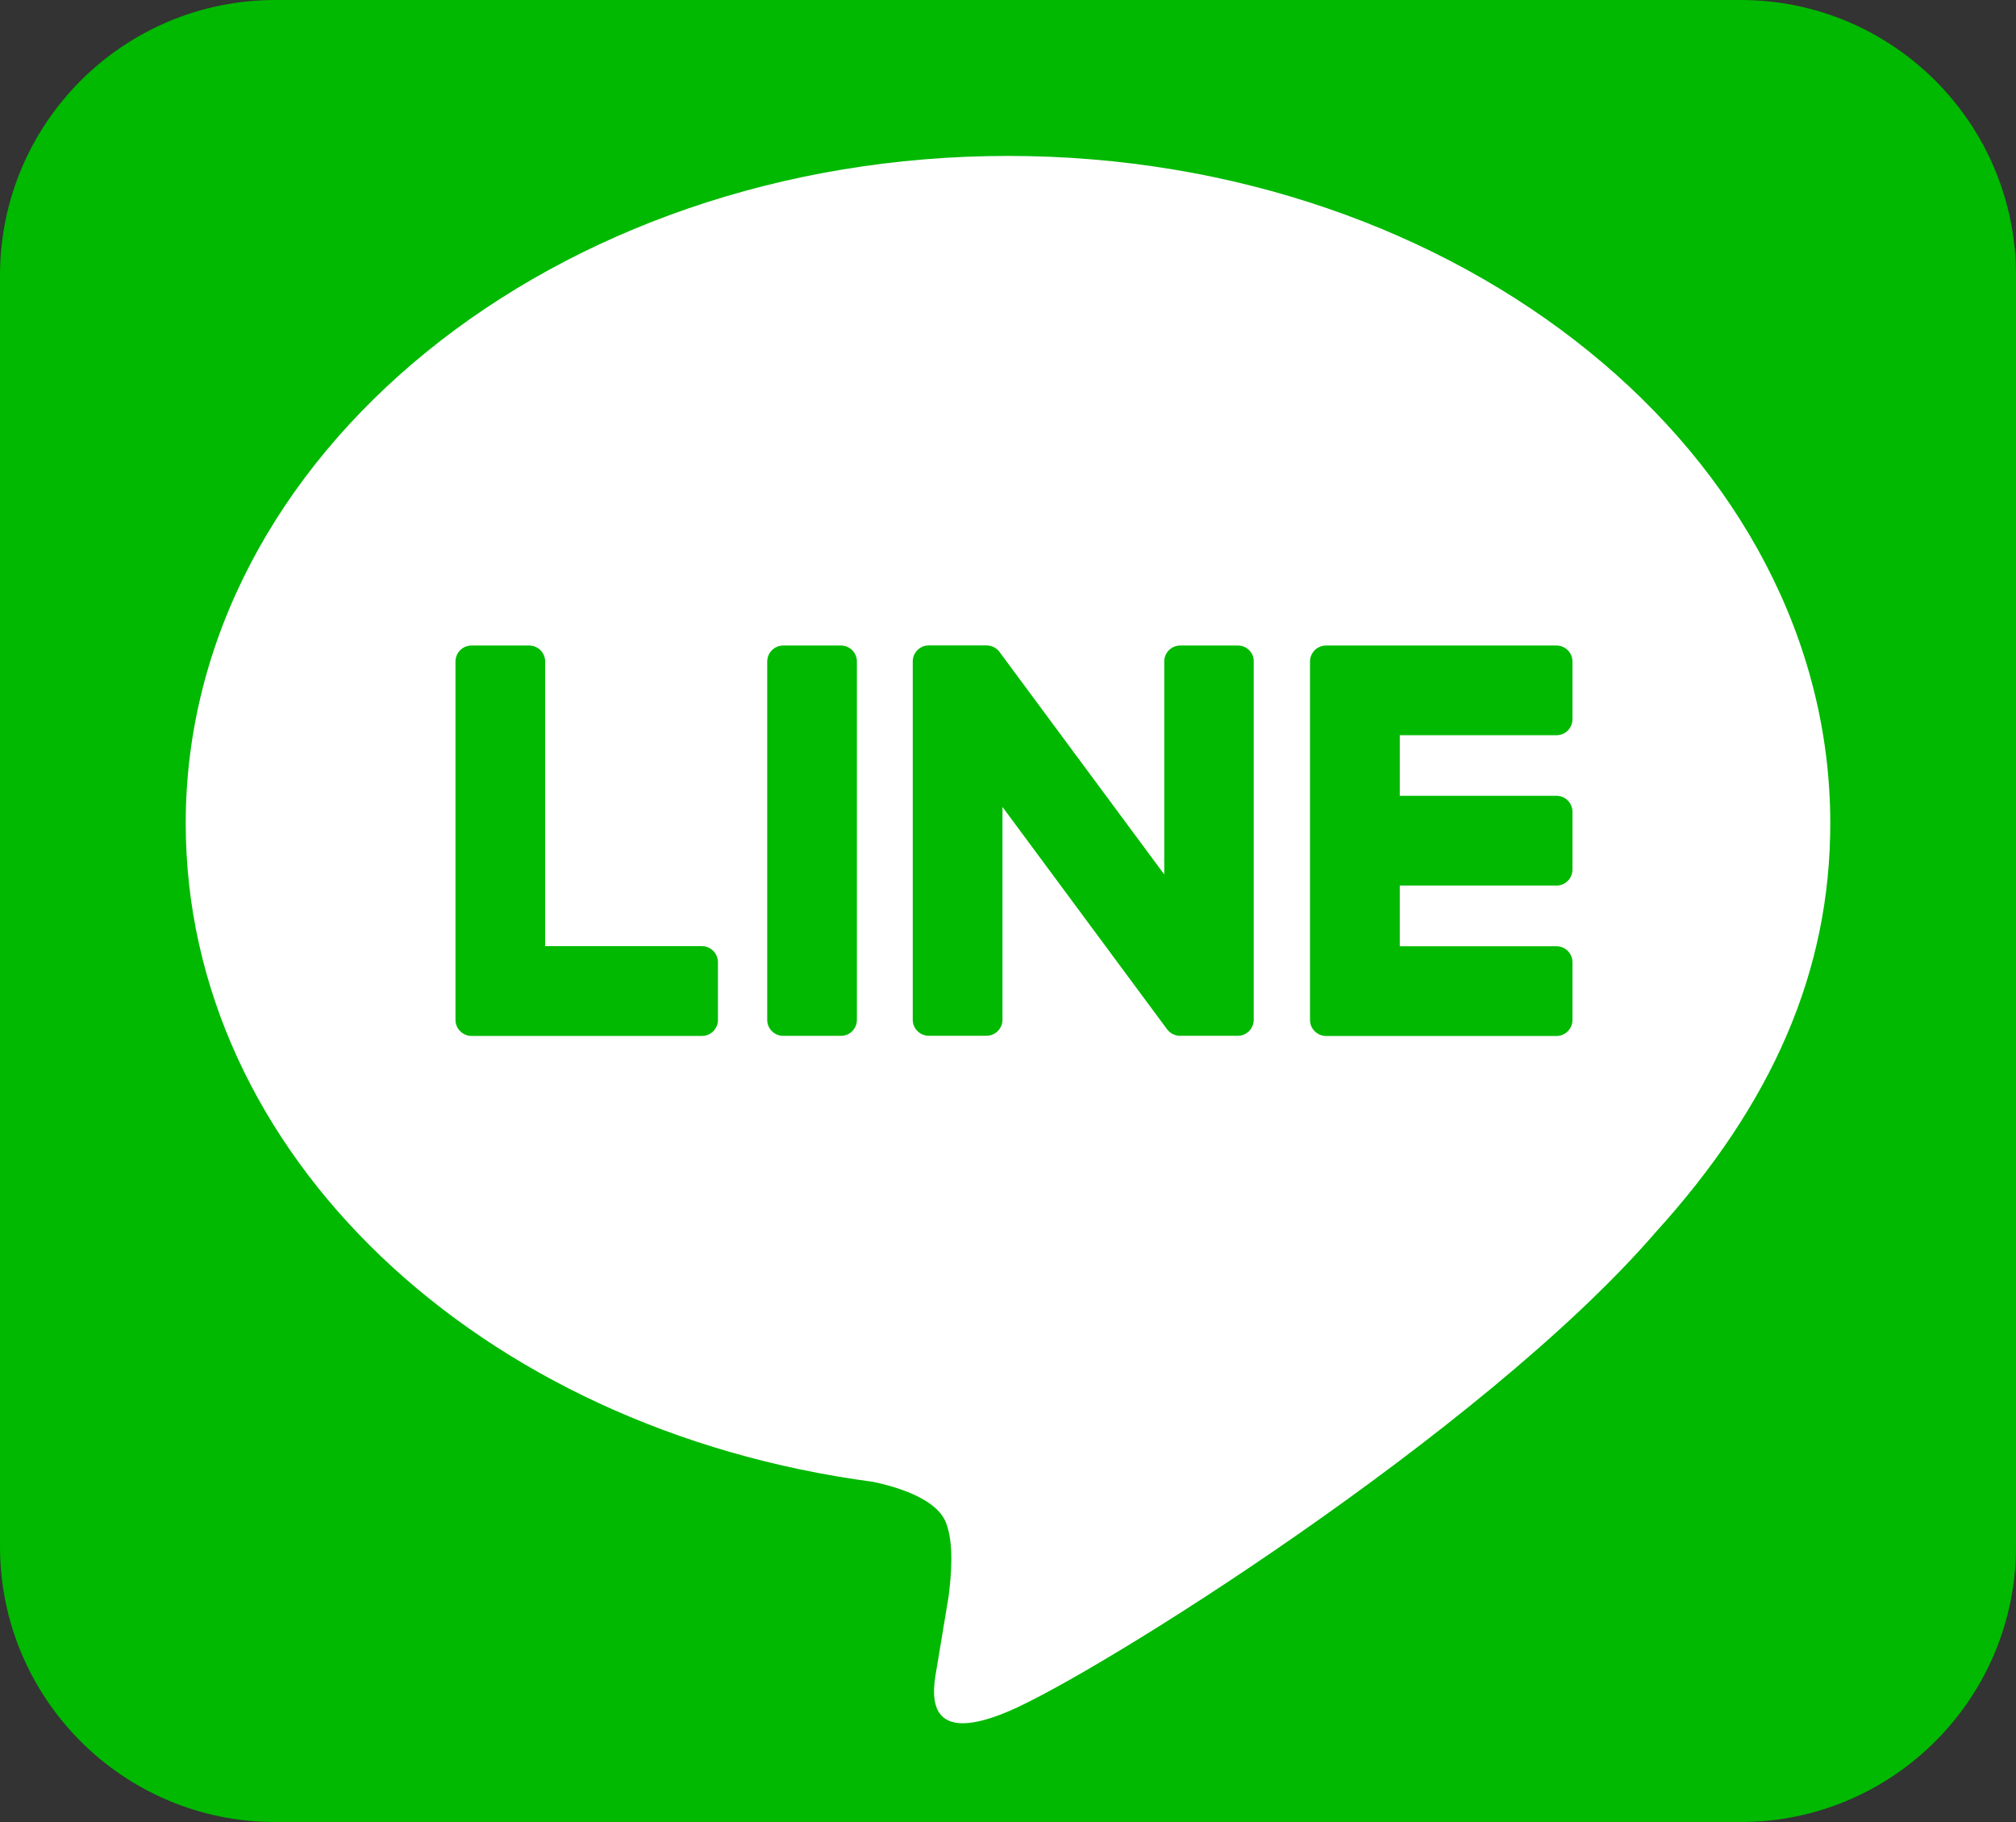
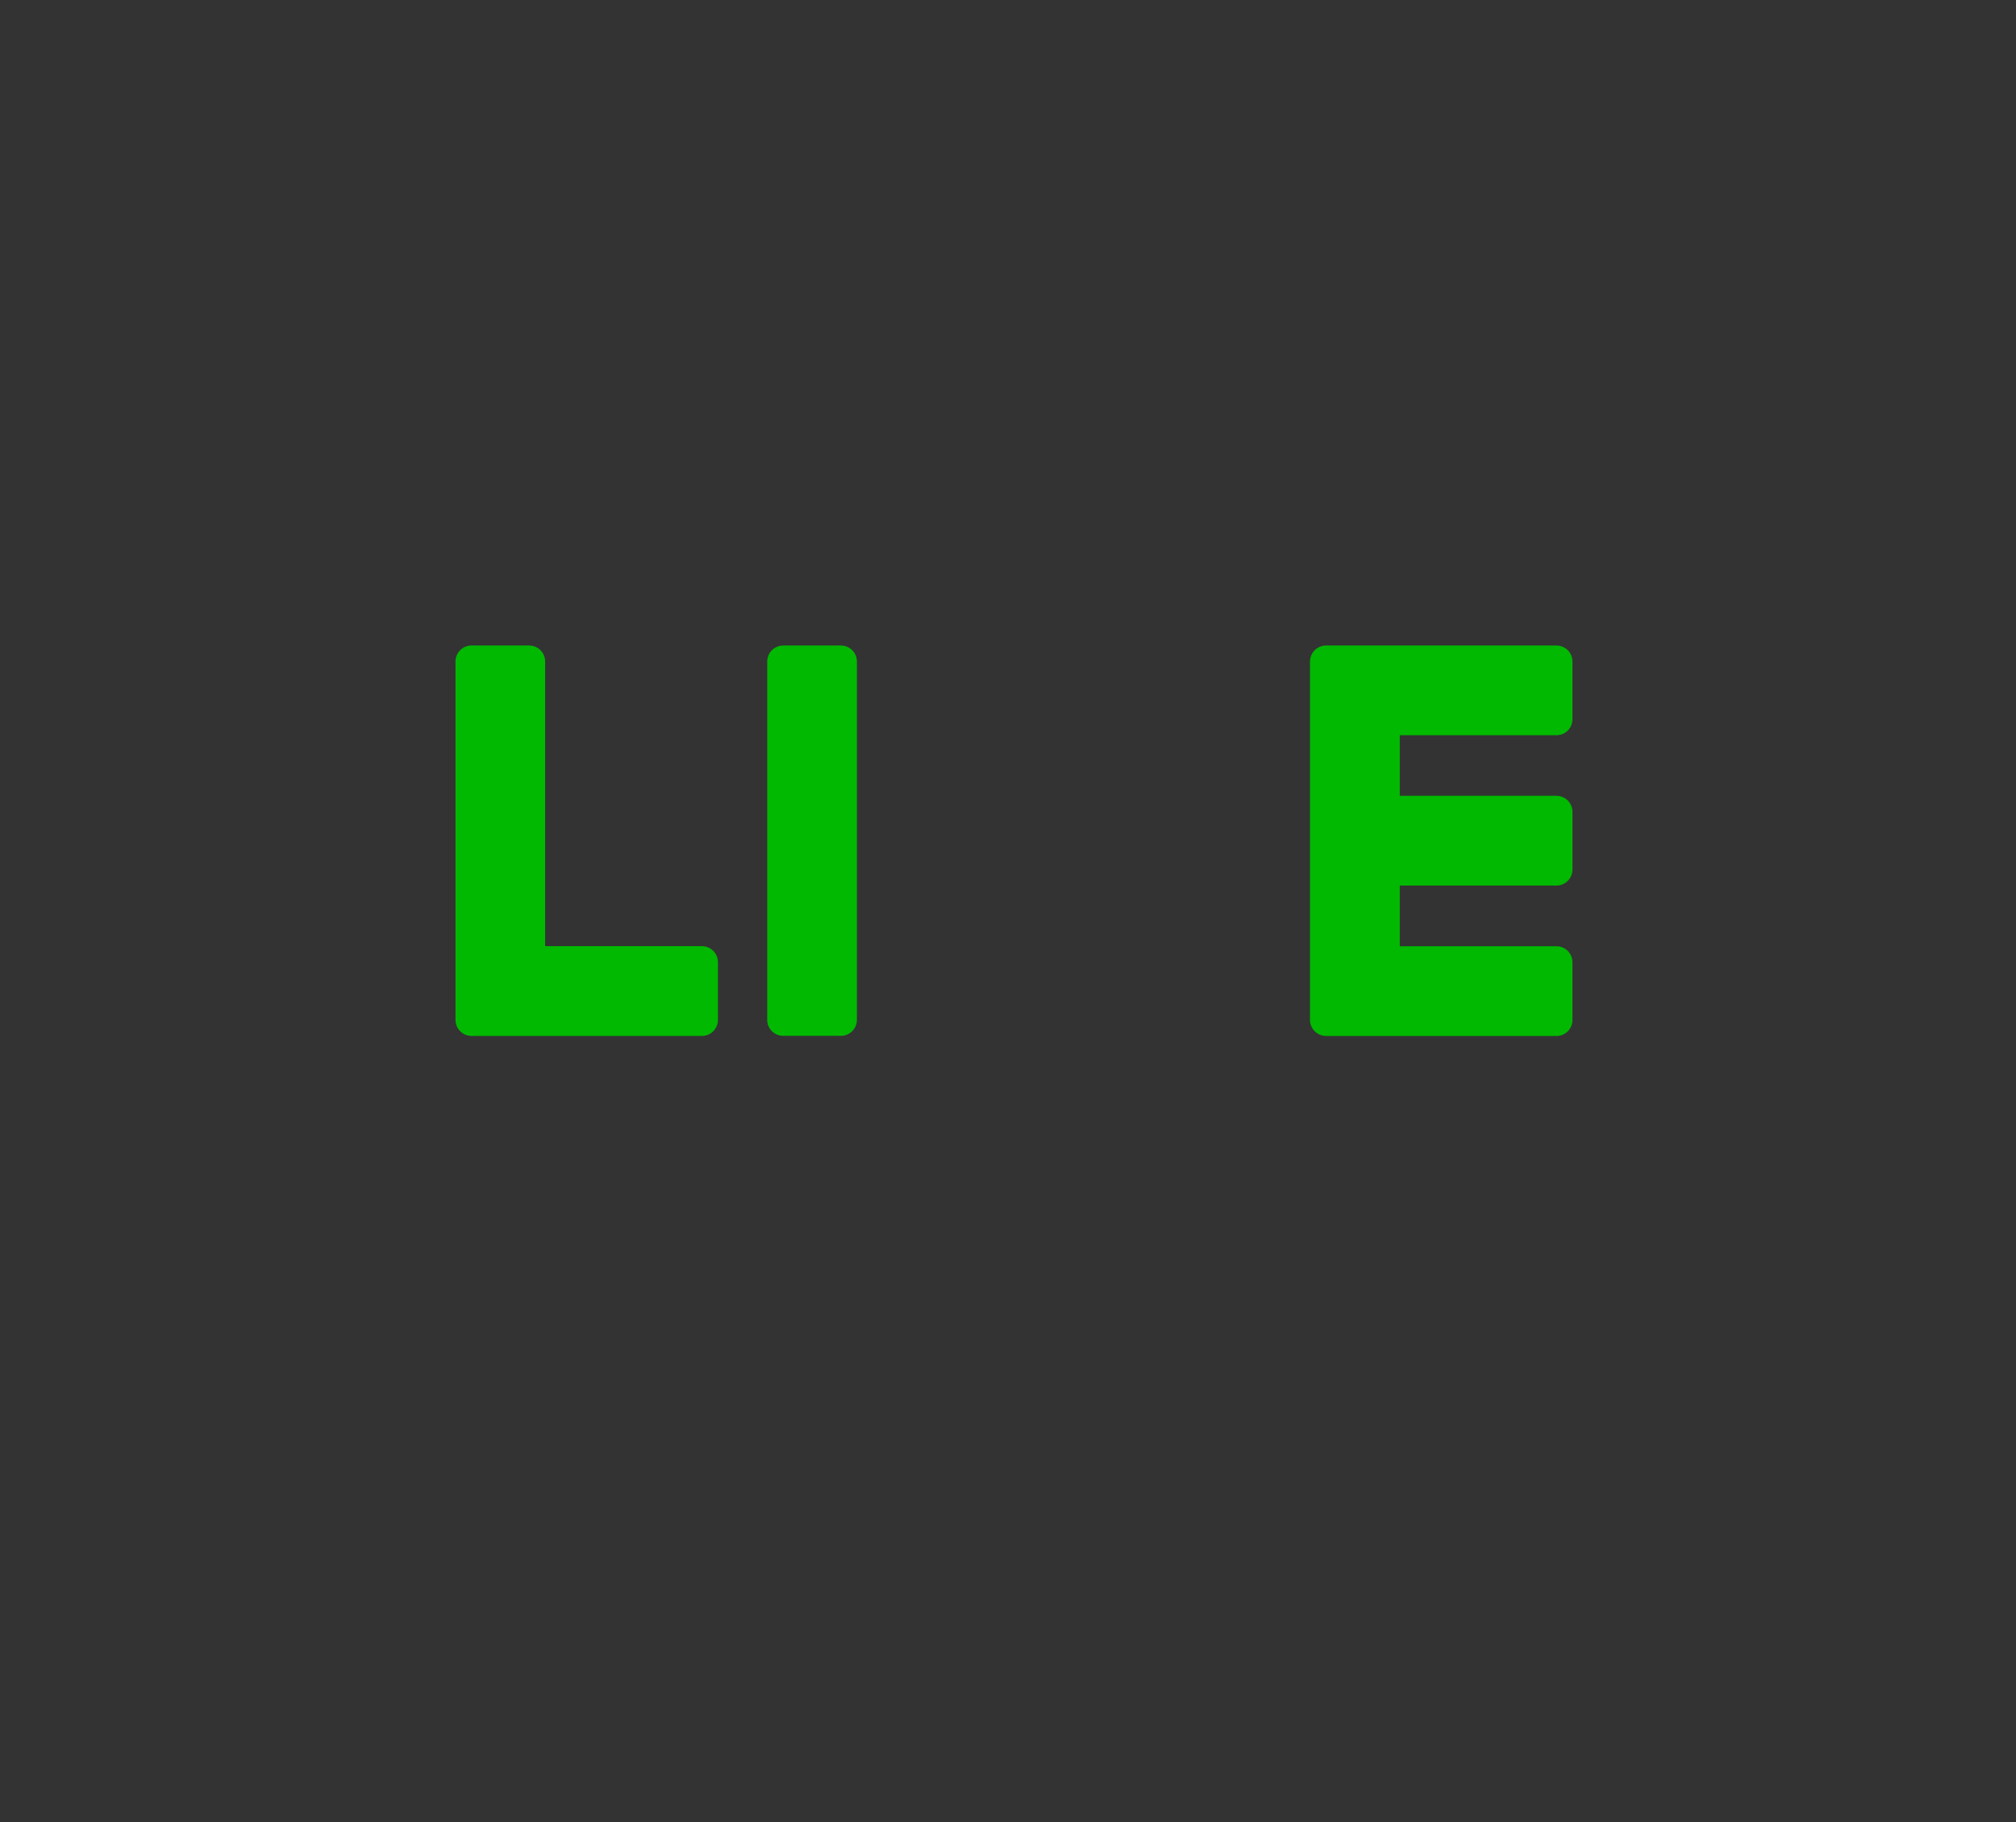
<svg xmlns="http://www.w3.org/2000/svg" version="1.1" id="レイヤー_1" x="0px" y="0px" width="40.826px" height="36.893px" viewBox="0 0 40.826 36.893" enable-background="new 0 0 40.826 36.893" xml:space="preserve">
  <rect x="0" y="0" width="40.826" height="36.893" fill="#333333" stroke="none" />
-   <path fill="#00B900" d="M40.826,31.313c0,3.08-2.497,5.578-5.577,5.578H5.577C2.497,36.892,0,34.394,0,31.313V5.577  C0,2.497,2.497,0,5.577,0h29.672c3.08,0,5.577,2.497,5.577,5.577V31.313z" />
  <g>
-     <path fill="#FFFFFF" d="M37.065,16.671c0-7.451-7.47-13.514-16.652-13.514c-9.182,0-16.652,6.063-16.652,13.514   c0,6.681,5.924,12.275,13.927,13.333c0.542,0.117,1.28,0.357,1.467,0.821c0.168,0.421,0.109,1.08,0.054,1.505   c0,0-0.195,1.176-0.237,1.427c-0.073,0.42-0.335,1.646,1.442,0.897c1.777-0.749,9.59-5.646,13.084-9.669h-0.001   C35.909,22.339,37.065,19.653,37.065,16.671" />
    <path fill="#00B900" d="M17.029,13.07h-1.168c-0.179,0-0.324,0.146-0.324,0.324v7.256c0,0.179,0.146,0.323,0.324,0.323h1.168   c0.18,0,0.324-0.145,0.324-0.323v-7.256C17.354,13.216,17.209,13.07,17.029,13.07" />
-     <path fill="#00B900" d="M25.069,13.07h-1.168c-0.18,0-0.324,0.146-0.324,0.324v4.311l-3.325-4.49   c-0.008-0.012-0.017-0.022-0.025-0.033c-0.001-0.001-0.001-0.002-0.002-0.002c-0.006-0.008-0.014-0.014-0.02-0.021   c-0.002-0.001-0.004-0.004-0.006-0.006c-0.006-0.004-0.012-0.01-0.018-0.014c-0.003-0.003-0.005-0.005-0.009-0.007   c-0.005-0.004-0.011-0.008-0.017-0.012c-0.003-0.002-0.006-0.004-0.01-0.006c-0.006-0.003-0.012-0.007-0.017-0.01   c-0.004-0.001-0.008-0.003-0.011-0.005c-0.006-0.002-0.013-0.005-0.019-0.008c-0.004-0.001-0.007-0.002-0.011-0.004   c-0.006-0.002-0.013-0.004-0.02-0.006c-0.003-0.001-0.007-0.002-0.011-0.003c-0.007-0.002-0.013-0.003-0.02-0.004   c-0.004-0.001-0.009-0.002-0.013-0.002c-0.006-0.001-0.012-0.002-0.018-0.002c-0.006-0.001-0.011-0.001-0.017-0.002   c-0.004,0-0.008,0-0.012,0h-1.168c-0.179,0-0.324,0.146-0.324,0.324v7.256c0,0.179,0.146,0.323,0.324,0.323h1.168   c0.18,0,0.325-0.145,0.325-0.323v-4.31l3.329,4.496c0.023,0.032,0.052,0.06,0.082,0.08c0.001,0.001,0.002,0.001,0.004,0.003   c0.006,0.004,0.013,0.008,0.02,0.012c0.003,0.002,0.006,0.003,0.01,0.005c0.005,0.003,0.01,0.006,0.015,0.008   c0.006,0.002,0.011,0.004,0.017,0.007c0.003,0.001,0.006,0.002,0.009,0.003c0.008,0.003,0.016,0.006,0.022,0.008   c0.002,0,0.004,0.001,0.005,0.001c0.026,0.007,0.054,0.011,0.083,0.011h1.168c0.179,0,0.324-0.145,0.324-0.323v-7.256   C25.394,13.216,25.248,13.07,25.069,13.07" />
    <path fill="#00B900" d="M14.214,19.157H11.04v-5.763c0-0.18-0.146-0.324-0.324-0.324H9.548c-0.179,0-0.324,0.145-0.324,0.324v7.255   v0.001c0,0.087,0.034,0.166,0.091,0.224c0.001,0.001,0.002,0.004,0.004,0.005c0.002,0.002,0.004,0.003,0.005,0.005   c0.059,0.056,0.137,0.091,0.224,0.091h0.001h4.666c0.18,0,0.324-0.146,0.324-0.325v-1.168   C14.538,19.302,14.394,19.157,14.214,19.157" />
    <path fill="#00B900" d="M31.52,14.886c0.18,0,0.324-0.145,0.324-0.324v-1.168c0-0.179-0.145-0.324-0.324-0.324h-4.666l0,0   c-0.088,0-0.167,0.035-0.226,0.091c-0.001,0.002-0.002,0.003-0.003,0.004c-0.002,0.002-0.005,0.004-0.006,0.006   c-0.056,0.058-0.09,0.137-0.09,0.224l0,0v7.255v0.001c0,0.087,0.034,0.166,0.091,0.224c0.001,0.002,0.003,0.004,0.005,0.005   c0.001,0.002,0.003,0.004,0.004,0.004c0.059,0.056,0.137,0.092,0.225,0.092l0,0h4.666c0.18,0,0.324-0.146,0.324-0.325v-1.168   c0-0.179-0.145-0.324-0.324-0.324h-3.173V17.93h3.173c0.18,0,0.324-0.146,0.324-0.325v-1.167c0-0.18-0.145-0.325-0.324-0.325   h-3.173v-1.227H31.52z" />
  </g>
</svg>